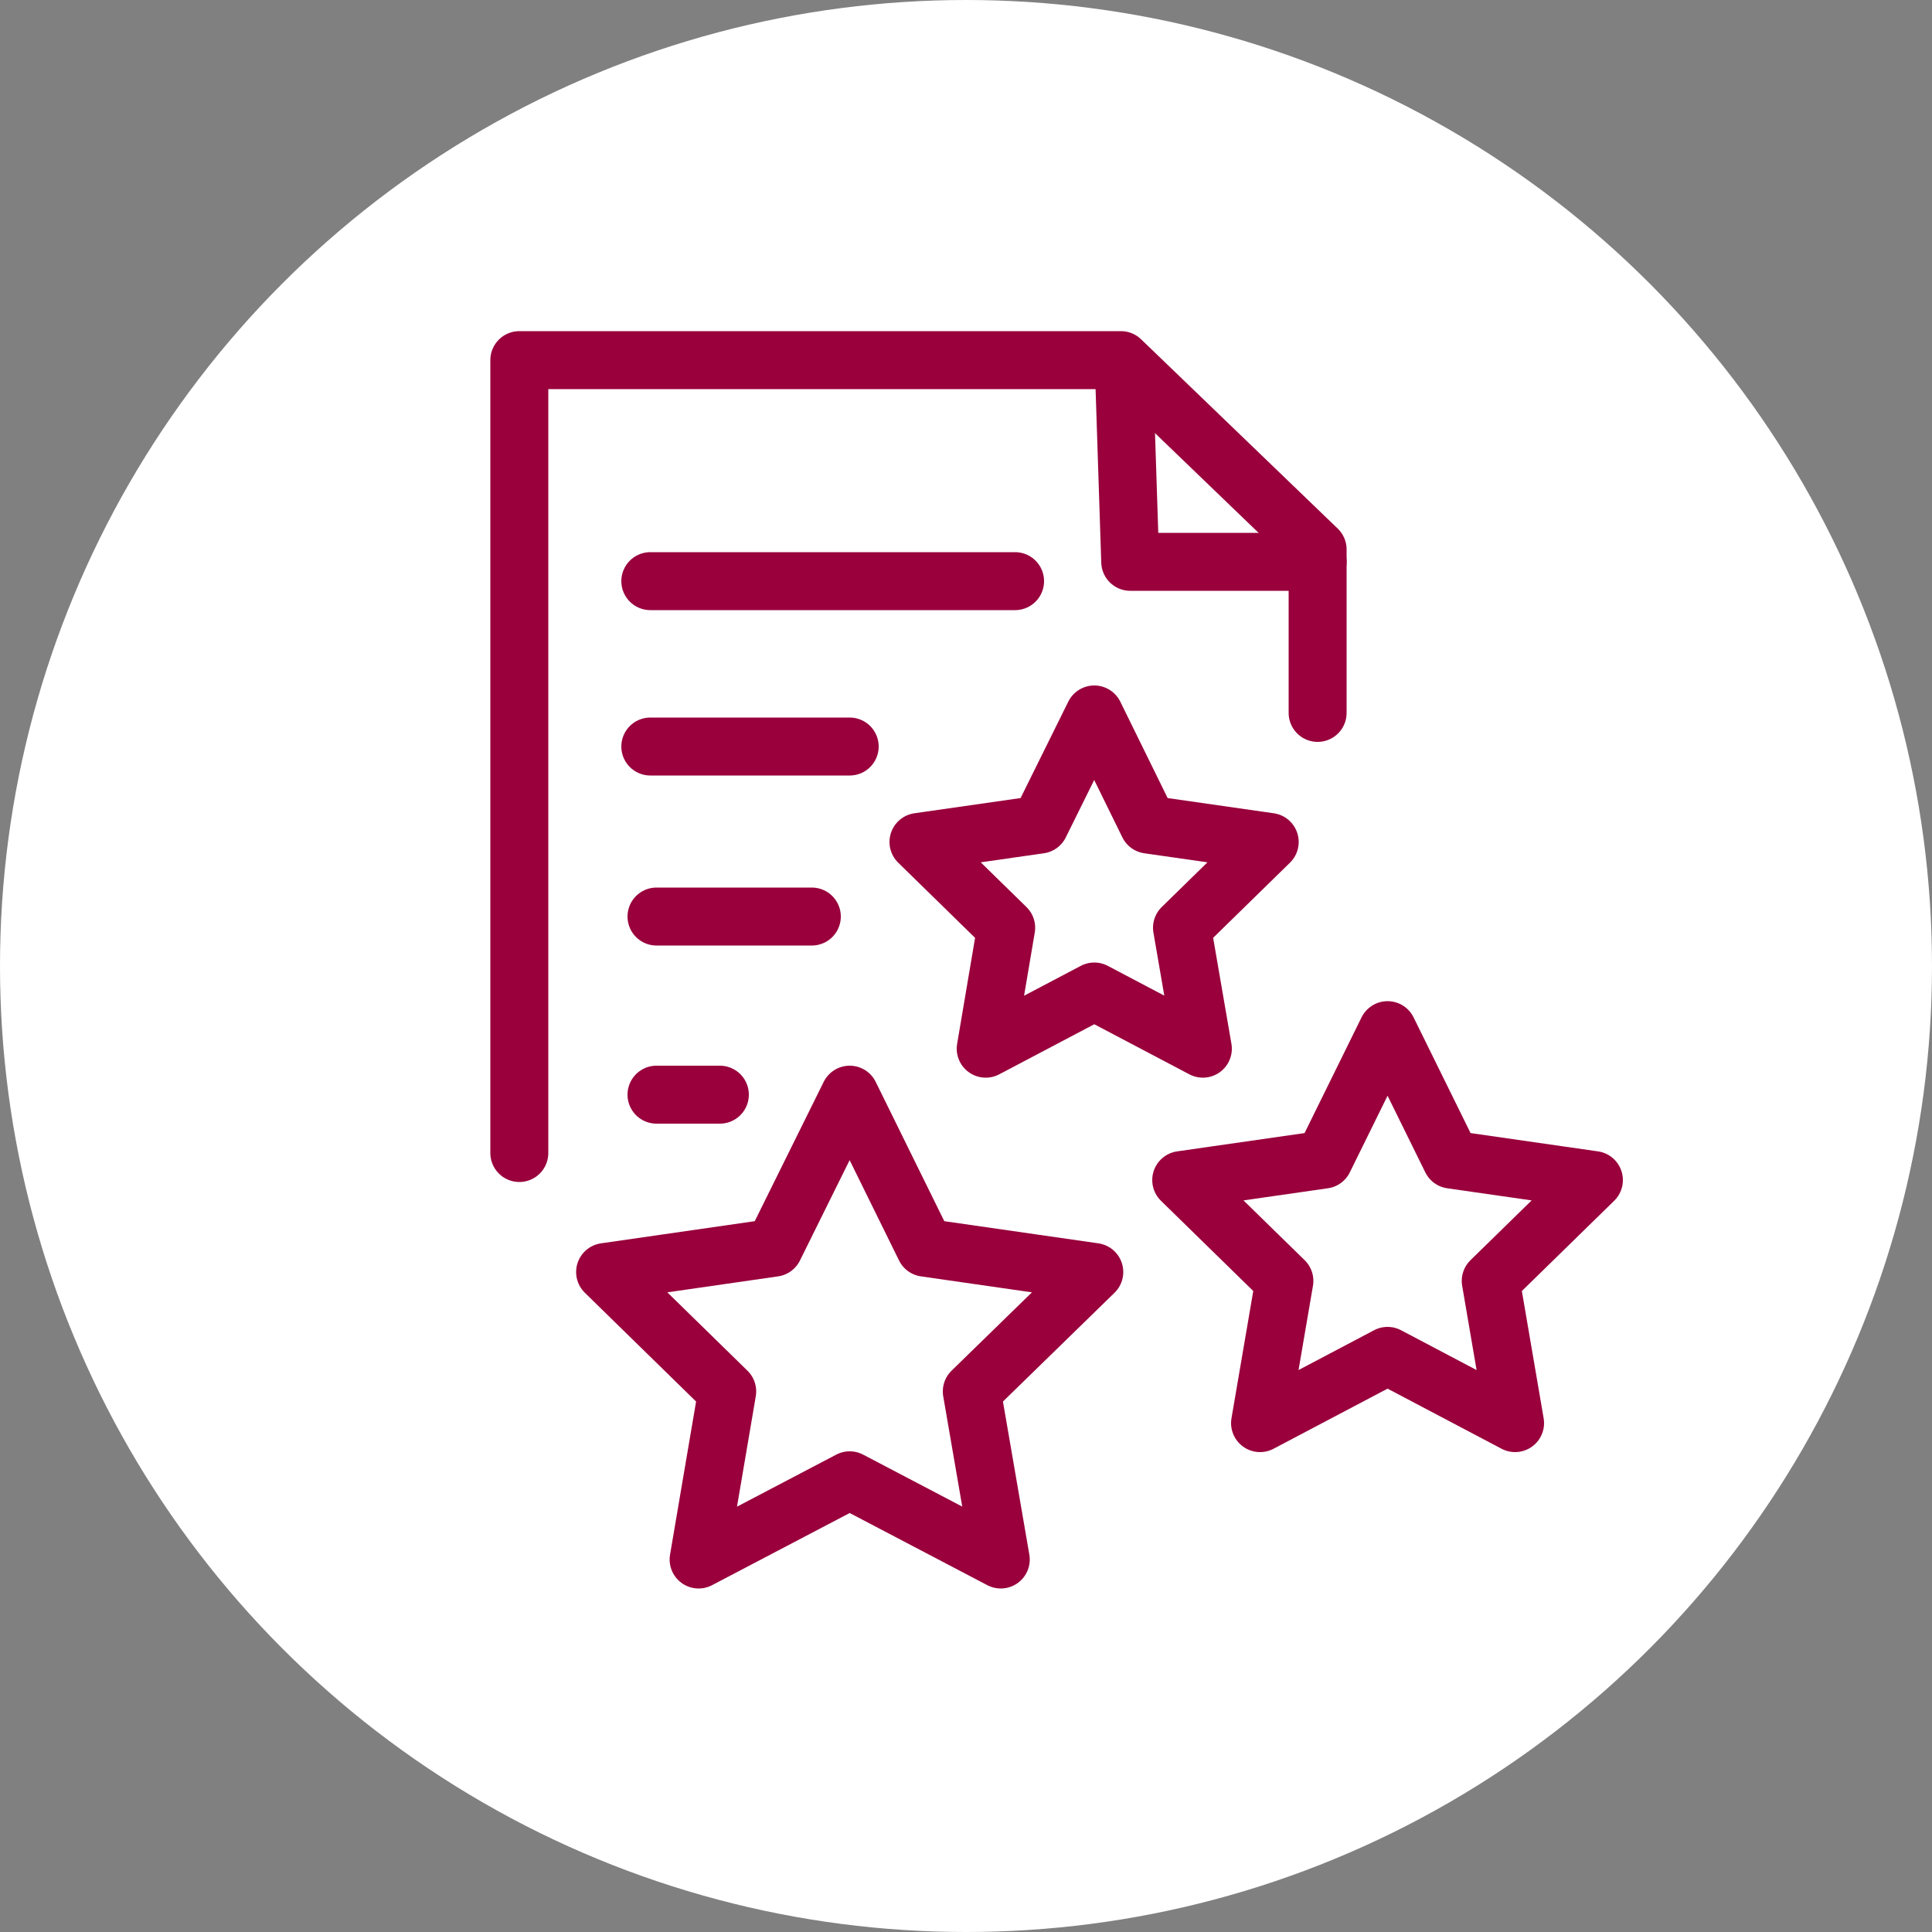
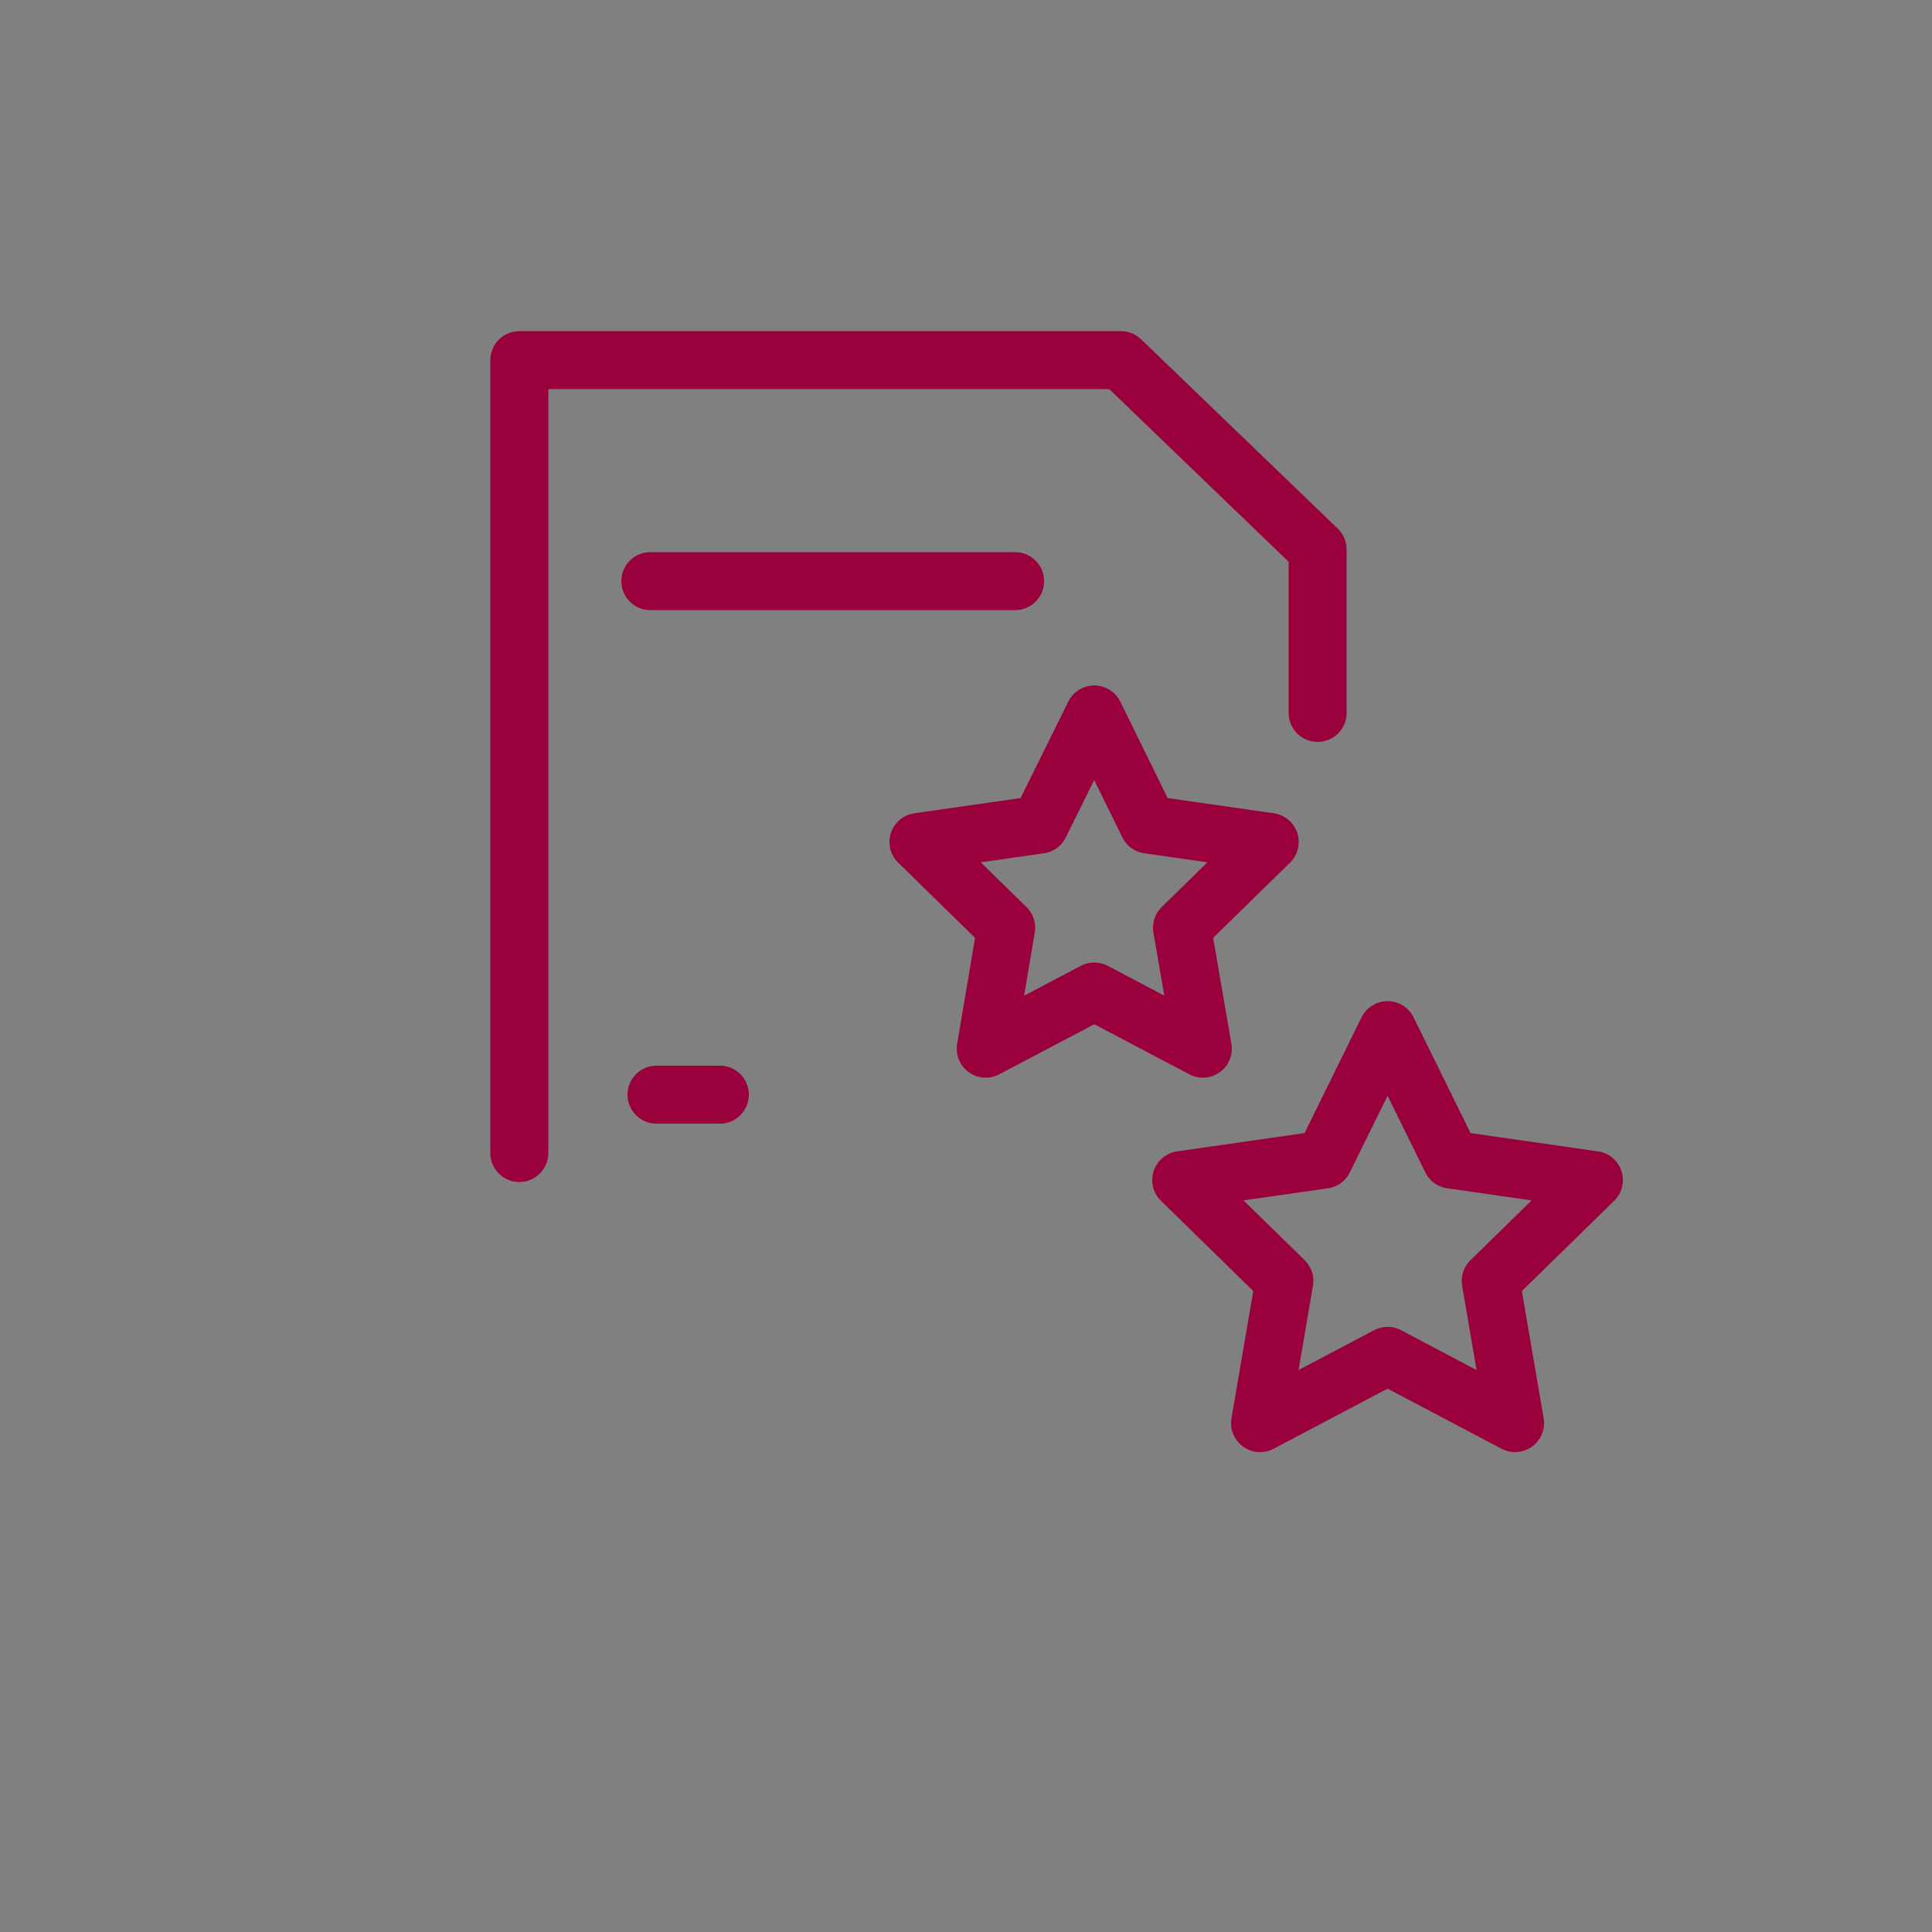
<svg xmlns="http://www.w3.org/2000/svg" id="Ebene_1" viewBox="0 0 50 50">
  <rect x="0" y="0" width="50" height="50" fill="#808080" stroke="none" />
-   <circle cx="25" cy="25" r="25" fill="#fff" />
  <polyline points="34.1 18.45 34.1 14.22 29.01 9.32 13.44 9.32 13.44 29.84" fill="none" stroke="#99003c" stroke-linecap="round" stroke-linejoin="round" stroke-width="1.5" />
  <line x1="16.83" y1="15.04" x2="26.27" y2="15.04" fill="none" stroke="#99003c" stroke-linecap="round" stroke-linejoin="round" stroke-width="1.5" />
-   <line x1="16.83" y1="19.32" x2="21.99" y2="19.32" fill="none" stroke="#99003c" stroke-linecap="round" stroke-linejoin="round" stroke-width="1.5" />
-   <line x1="16.99" y1="23.72" x2="21.01" y2="23.72" fill="none" stroke="#99003c" stroke-linecap="round" stroke-linejoin="round" stroke-width="1.5" />
  <line x1="18.63" y1="28.33" x2="16.99" y2="28.33" fill="none" stroke="#99003c" stroke-linecap="round" stroke-linejoin="round" stroke-width="1.5" />
-   <polyline points="34.1 14.54 29.25 14.54 29.09 9.64" fill="none" stroke="#99003c" stroke-linecap="round" stroke-linejoin="round" stroke-width="1.5" />
-   <polygon points="21.99 28.33 23.94 32.29 28.32 32.92 25.15 36.01 25.9 40.36 21.99 38.31 18.08 40.36 18.82 36.01 15.66 32.92 20.03 32.29 21.99 28.33" fill="none" stroke="#99003c" stroke-linecap="round" stroke-linejoin="round" stroke-width="1.5" />
  <polygon points="35.91 26.66 37.56 30.01 41.25 30.54 38.58 33.15 39.21 36.83 35.91 35.09 32.61 36.83 33.24 33.15 30.57 30.54 34.26 30.01 35.91 26.66" fill="none" stroke="#99003c" stroke-linecap="round" stroke-linejoin="round" stroke-width="1.5" />
  <polygon points="28.32 18.49 29.72 21.34 32.86 21.79 30.59 24.01 31.13 27.14 28.32 25.66 25.51 27.14 26.04 24.01 23.77 21.79 26.91 21.34 28.32 18.49" fill="none" stroke="#99003c" stroke-linecap="round" stroke-linejoin="round" stroke-width="1.5" />
</svg>